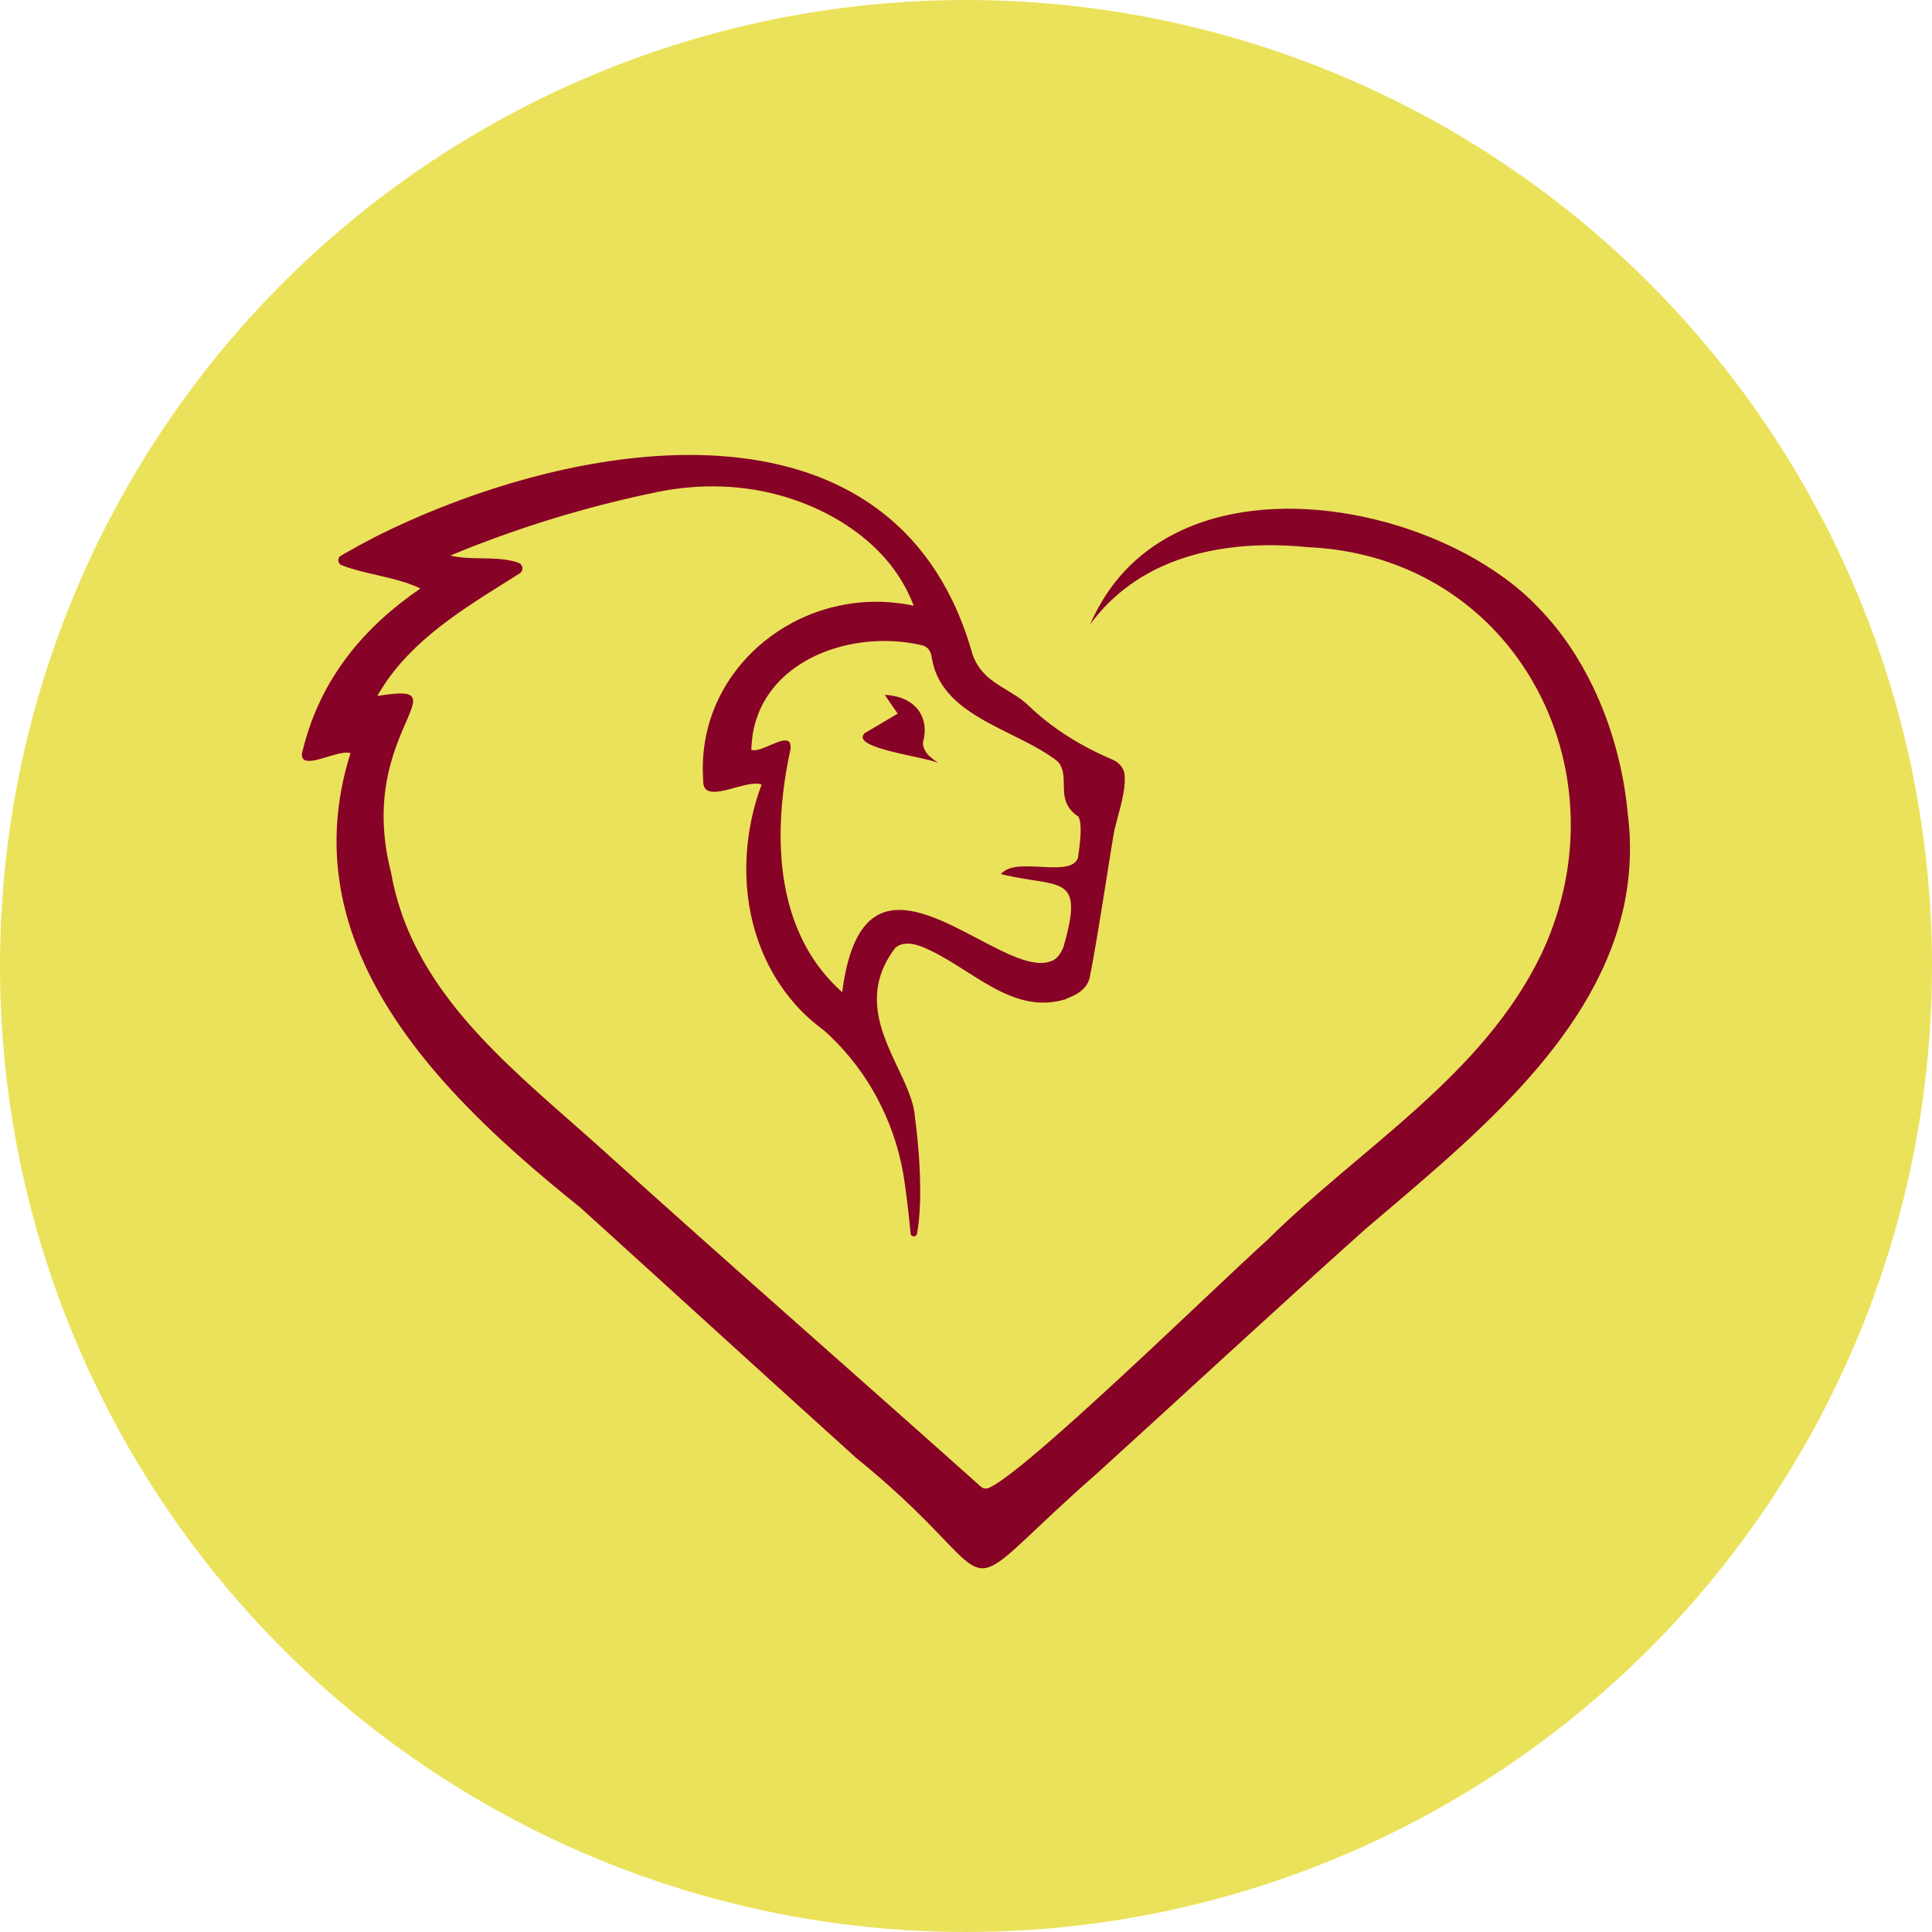
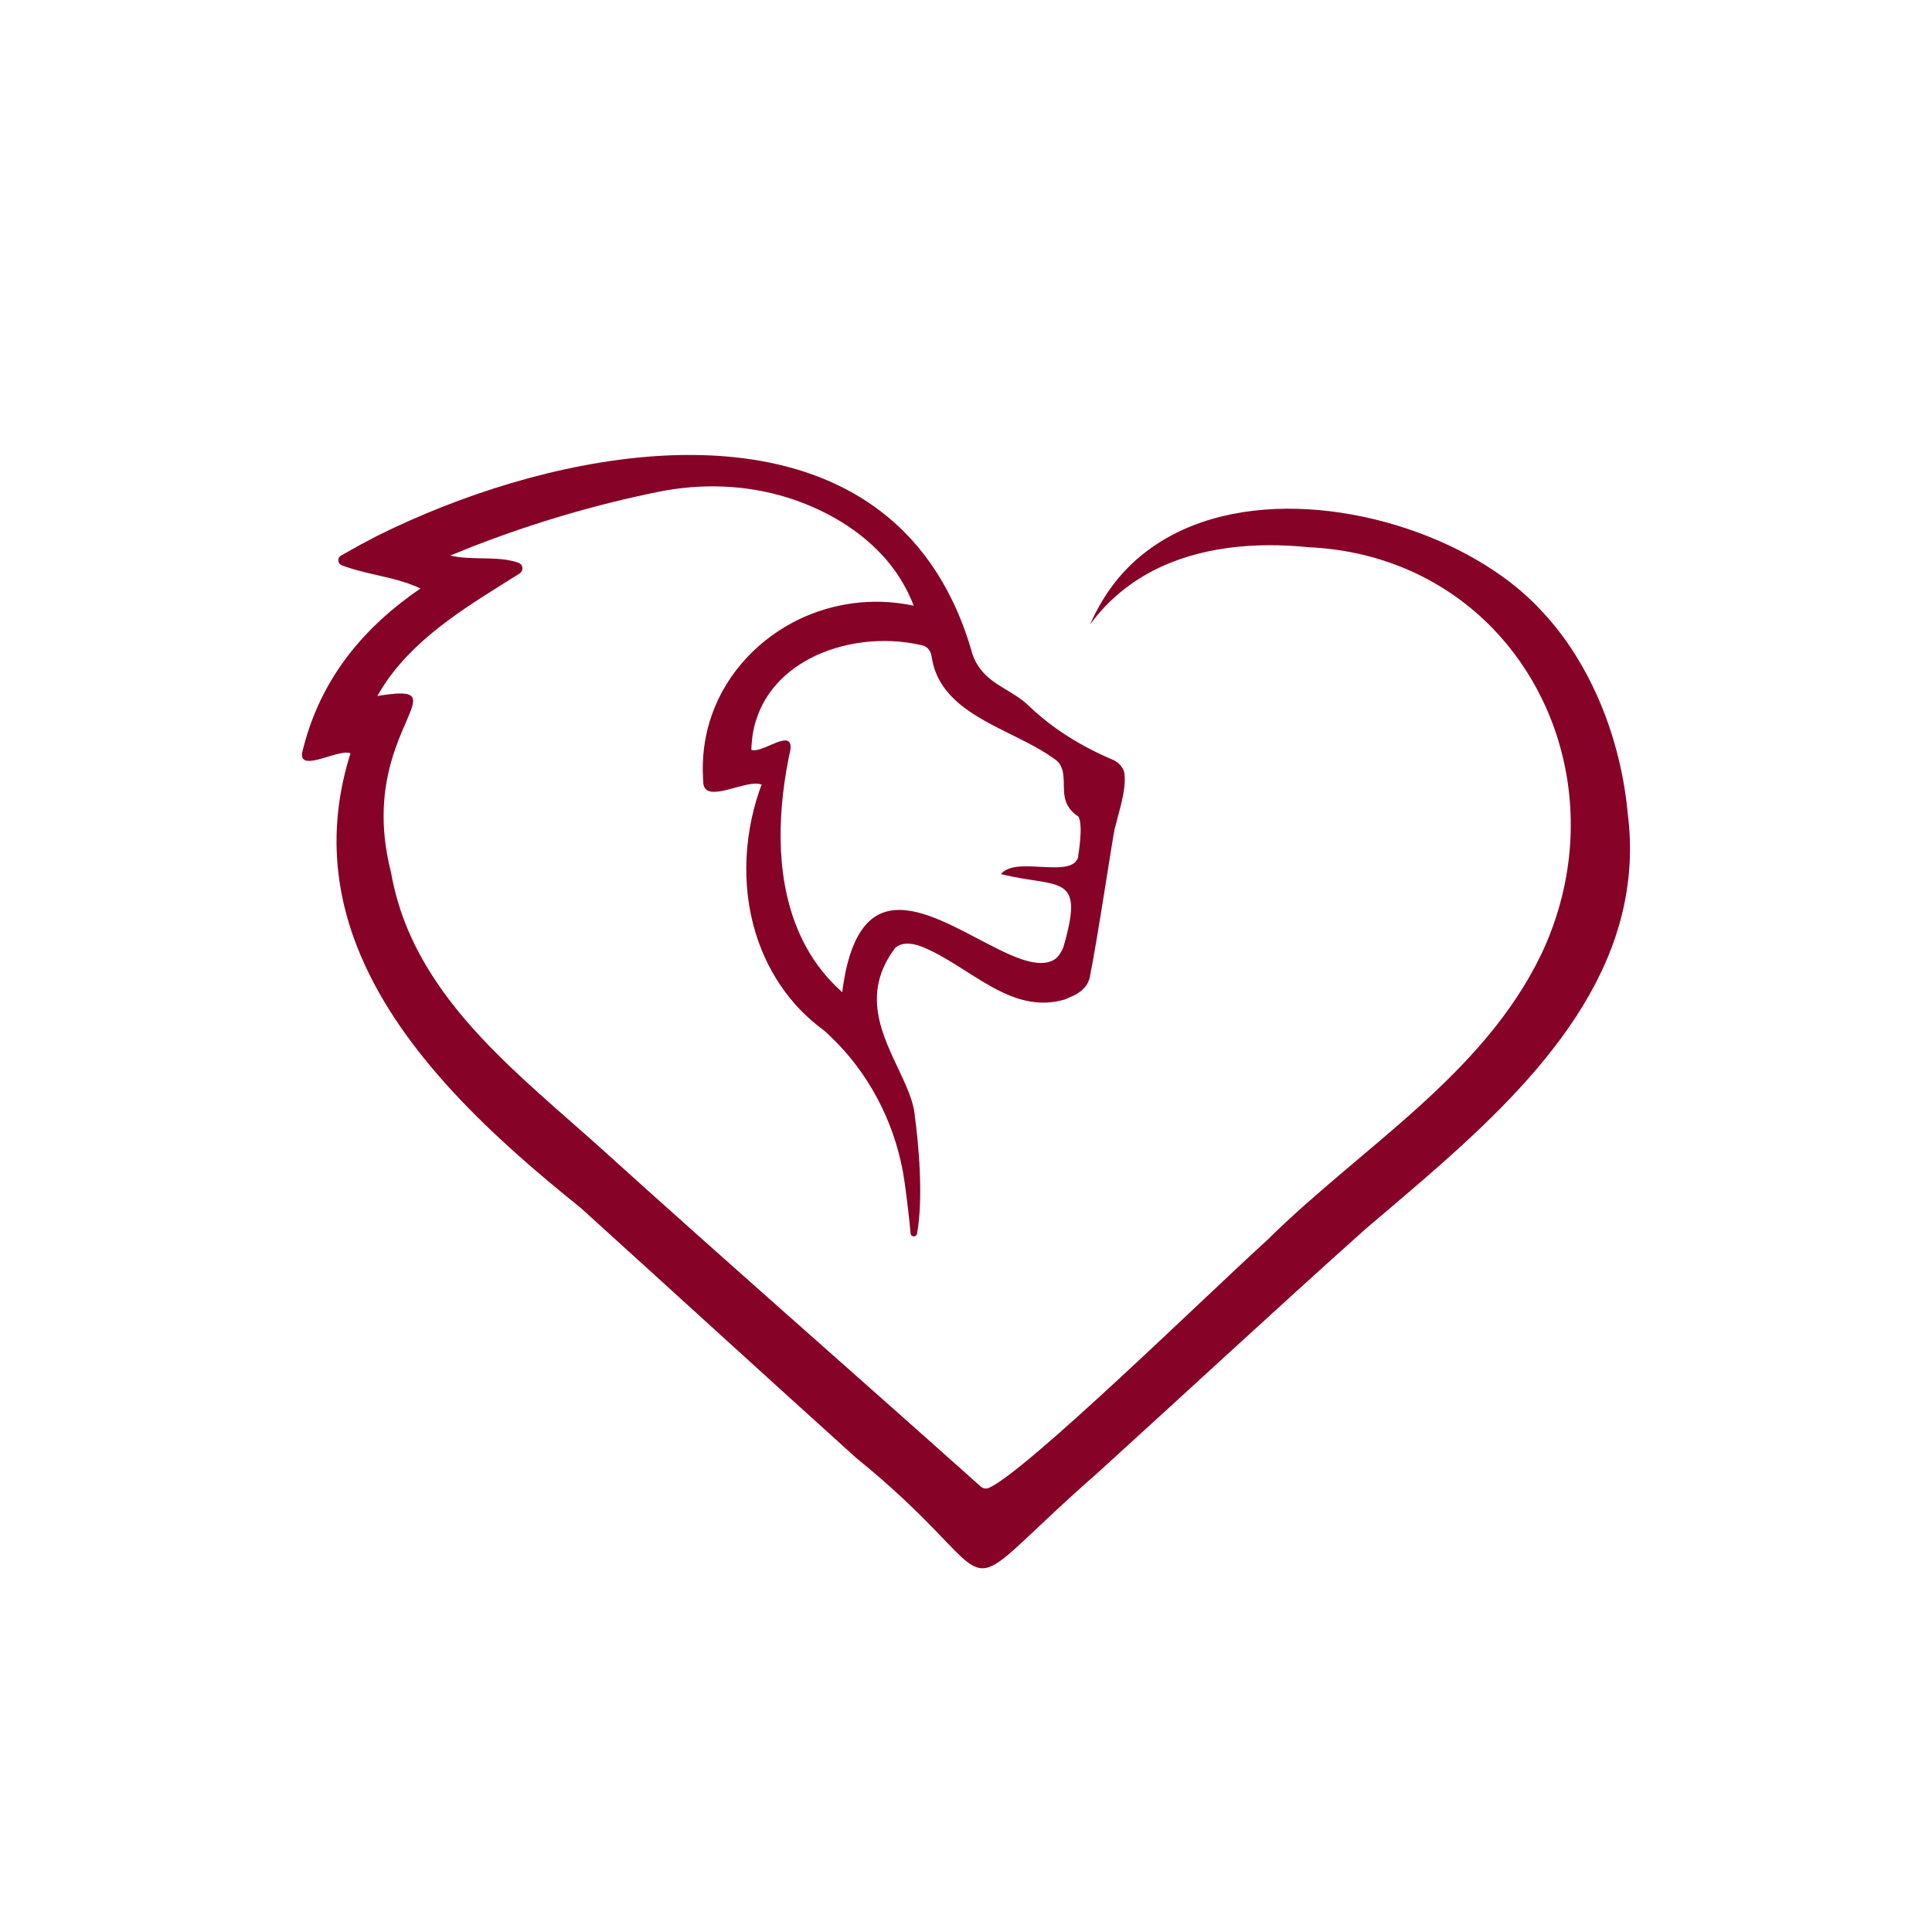
<svg xmlns="http://www.w3.org/2000/svg" id="Ebene_2" data-name="Ebene 2" viewBox="0 0 211 211">
  <defs>
    <style>
      .cls-1 {
        fill: #870227;
      }

      .cls-1, .cls-2 {
        stroke-width: 0px;
      }

      .cls-2 {
        fill: #ebe25b;
      }
    </style>
  </defs>
  <g id="Ebene_1-2" data-name="Ebene 1">
    <g>
-       <circle class="cls-2" cx="105.5" cy="105.5" r="105.5" />
      <g>
-         <path class="cls-1" d="m101.24,82.29c-.27-.35-.52-.92-.42-1.3.74-2.77-.96-4.96-4.19-5.1.52.75.99,1.43,1.41,2.05l-3.62,2.14c-1.66,1.7,7.12,2.6,8.1,3.3-.42-.34-.94-.65-1.28-1.09Z" />
        <path class="cls-1" d="m177.77,88.83c-.44-4.7-1.7-9.46-3.78-13.79-1.5-3.13-3.44-6.05-5.84-8.54-.03-.03-.05-.06-.08-.09-1.22-1.27-2.55-2.43-4.01-3.46-9.5-6.84-25.28-10.15-35.95-4.57-1.94,1.01-3.7,2.31-5.24,3.94-.47.5-.92,1.04-1.35,1.61-.48.64-.93,1.32-1.34,2.04-.17.29-.34.59-.49.89-.23.43-.44.88-.64,1.34,1.88-2.56,4.19-4.46,6.78-5.82,5.04-2.64,11.13-3.22,17.03-2.62,8.24.37,15.1,3.7,20.05,8.75.02.02.03.03.05.05,2.22,2.28,4.06,4.92,5.45,7.78,0,0,0,.01.01.02,3.12,6.43,4.03,14.03,2.17,21.52-.52,2.11-1.26,4.21-2.23,6.27-6.38,13.32-19.73,21.15-29.95,31.27-6.32,5.72-26.51,25.48-30.47,27.1-.03.01-.05.02-.08.02-.26.07-.54,0-.74-.18-13.71-12.26-27.77-24.54-41.41-36.88-4.42-3.98-9.23-7.93-13.34-12.37,0,0-.01-.02-.02-.02-3.2-3.46-5.97-7.23-7.79-11.53-.83-1.97-1.46-4.04-1.85-6.26-1.35-5.25-.81-9.34.1-12.4.95-3.21,2.29-5.28,2.31-6.33,0-.43-.21-.69-.77-.79,0,0-.02,0-.02,0-.6-.1-1.59-.02-3.12.23.2-.35.41-.69.62-1.02.06-.1.12-.19.18-.28.09-.14.18-.27.27-.4,3.63-5.15,9.24-8.38,14.47-11.68.4-.25.4-.8.07-1.06-.05-.05-.12-.08-.2-.11-.11-.04-.23-.08-.35-.11-.11-.04-.23-.07-.34-.09-2.1-.49-4.44-.08-6.63-.56-.04,0-.08-.01-.13-.02.45-.19.9-.37,1.35-.55.34-.14.67-.28,1.01-.41.17-.07.35-.14.53-.2,6.39-2.47,13.05-4.42,19.76-5.79,4.7-.96,9.59-.82,14.17.61,3.68,1.15,7.13,3.06,9.78,5.69.04.03.07.07.1.1,1.26,1.26,2.33,2.7,3.15,4.3.06.11.11.22.17.34.22.45.42.91.6,1.38-.35-.07-.69-.14-1.04-.19-4.33-.69-8.61.13-12.22,2.05-.02,0-.04.01-.05.03-4.23,2.28-7.54,6.07-8.97,10.74-.58,1.92-.85,3.98-.73,6.15,0,.13.01.25.02.38,0,.11,0,.21.02.31.28,1.79,3.24.27,5.23,0,.04,0,.08-.01.11-.01.35-.04.68-.04.94.05.03,0,.06.01.08.02-.21.56-.4,1.11-.57,1.68h0c-1.62,5.46-1.5,11.36.6,16.46.86,2.1,2.05,4.06,3.59,5.81,0,0,.01.01.01.02.93,1.05,1.99,2.01,3.17,2.88.2.17.44.39.7.64.25.24.5.49.74.74,1.99,2.05,3.62,4.4,4.85,6.94,1.28,2.62,2.14,5.45,2.54,8.37.28,2.02.49,3.88.64,5.49.02.26.27.36.47.3.11-.04.2-.13.23-.27.73-3.94.15-10.02-.23-12.77-.29-4.18-5.25-9.19-3.93-14.8.28-1.19.84-2.41,1.79-3.66h0s.04-.03.06-.05c.59-.47,1.51-.58,2.84-.07,5.24,2.12,9.66,7.51,15.59,5.77,0,0,.01,0,.02,0,.12-.05.24-.1.36-.16.25-.11.5-.22.75-.34.59-.32,1.11-.74,1.42-1.36.08-.16.14-.33.19-.52.91-4.54,2.5-15.31,2.73-16.27.01-.04.02-.09.04-.14.07-.3.16-.61.24-.92.01-.04.02-.08.03-.12.47-1.72.95-3.54.74-4.93-.01-.07-.04-.16-.08-.26-.22-.54-.67-.95-1.21-1.18-3.39-1.44-6.53-3.36-9.18-5.91-1.64-1.58-3.85-2.15-5.24-3.97-.36-.46-.66-1.01-.89-1.67-.02-.07-.04-.13-.05-.2-.59-2.03-1.29-3.89-2.12-5.6-1.41-2.91-3.15-5.37-5.16-7.41-13.66-13.86-39.69-8.62-57.68.33-1.24.64-2.44,1.29-3.59,1.95-.04.02-.08.04-.12.07-.08.04-.15.09-.23.13-.16.09-.25.23-.28.38h0c-.05.26.07.56.36.67,2.16.84,4.58,1.13,6.83,1.85.18.05.37.11.55.19.12.04.23.08.35.13.29.11.59.23.87.37-6.1,4.17-10.52,9.5-12.55,16.52-.08.28-.16.56-.23.84-.06.22-.11.43-.16.65,0,.01,0,.02,0,.03-.14,1.62,2.49.31,4.21-.04.02,0,.05-.01.08-.01.4-.08.75-.1.98,0,.01,0,.02,0,.03,0-.07.21-.13.41-.19.62-.01.02-.02.05-.02.07-2.29,7.81-1.43,14.94,1.33,21.43,0,.01,0,.02.02.04,2.28,5.35,5.85,10.26,10.01,14.78.06.07.13.13.19.2,4.24,4.57,9.07,8.72,13.78,12.5,10.07,9.12,20.09,18.29,30.17,27.38,10.51,8.51,11.71,12.84,14.47,11.86,1.93-.68,4.61-3.96,11.75-10.21,9.77-8.87,19.45-17.86,29.29-26.66,11.02-9.41,24.62-20.18,28.1-34.57.82-3.41,1.08-7.03.59-10.87Zm-62.32-5.7s.07.05.1.07c.9,1.04.49,2.46.72,3.79.07.4.2.8.45,1.17.11.18.25.35.43.52,0,0,0,0,0,0,.07.07.15.14.24.22.11.1.25.19.39.28.57,1.07-.05,4.23-.04,4.47-.17.51-.58.79-1.14.93-1.23.32-3.16,0-4.78.04-.12,0-.24,0-.36.01-.56.04-1.07.13-1.48.33-.15.07-.29.16-.41.25-.1.07-.18.16-.26.25,3.13.78,5.42.73,6.64,1.47.13.07.24.15.34.25.8.72.92,2.03.26,4.72,0,.01-.01.02-.01.04-.11.47-.25.99-.42,1.55-.43.95-.8,1.34-1.54,1.56-4.39,1.3-13.71-8.31-18.98-4.96h0c-1.17.75-2.14,2.14-2.85,4.45,0,.02,0,.03-.01.05-.22.72-.41,1.54-.56,2.45-.08.42-.14.86-.2,1.32-.22-.2-.44-.4-.65-.61-.35-.34-.68-.69-1-1.05-.01-.01-.02-.02-.03-.04-1.41-1.61-2.47-3.41-3.25-5.33-2.45-6.02-2.1-13.2-.71-19.53.07-.79-.25-.99-.76-.92h-.02c-1,.14-2.69,1.29-3.5,1.02,0-.29.02-.58.05-.86.02-.22.04-.43.07-.64.09-.65.23-1.26.43-1.85.94-2.92,3.04-5.11,5.68-6.54.01,0,.02-.01.03-.02,3.61-1.94,8.21-2.47,12.27-1.54.11.02.2.04.29.08.11.04.2.09.28.15.38.25.55.69.61,1.2.07.4.17.78.28,1.14.32.98.82,1.82,1.45,2.57,2.77,3.32,8.05,4.7,11.58,7.24.13.09.24.18.36.27Z" />
      </g>
    </g>
  </g>
</svg>